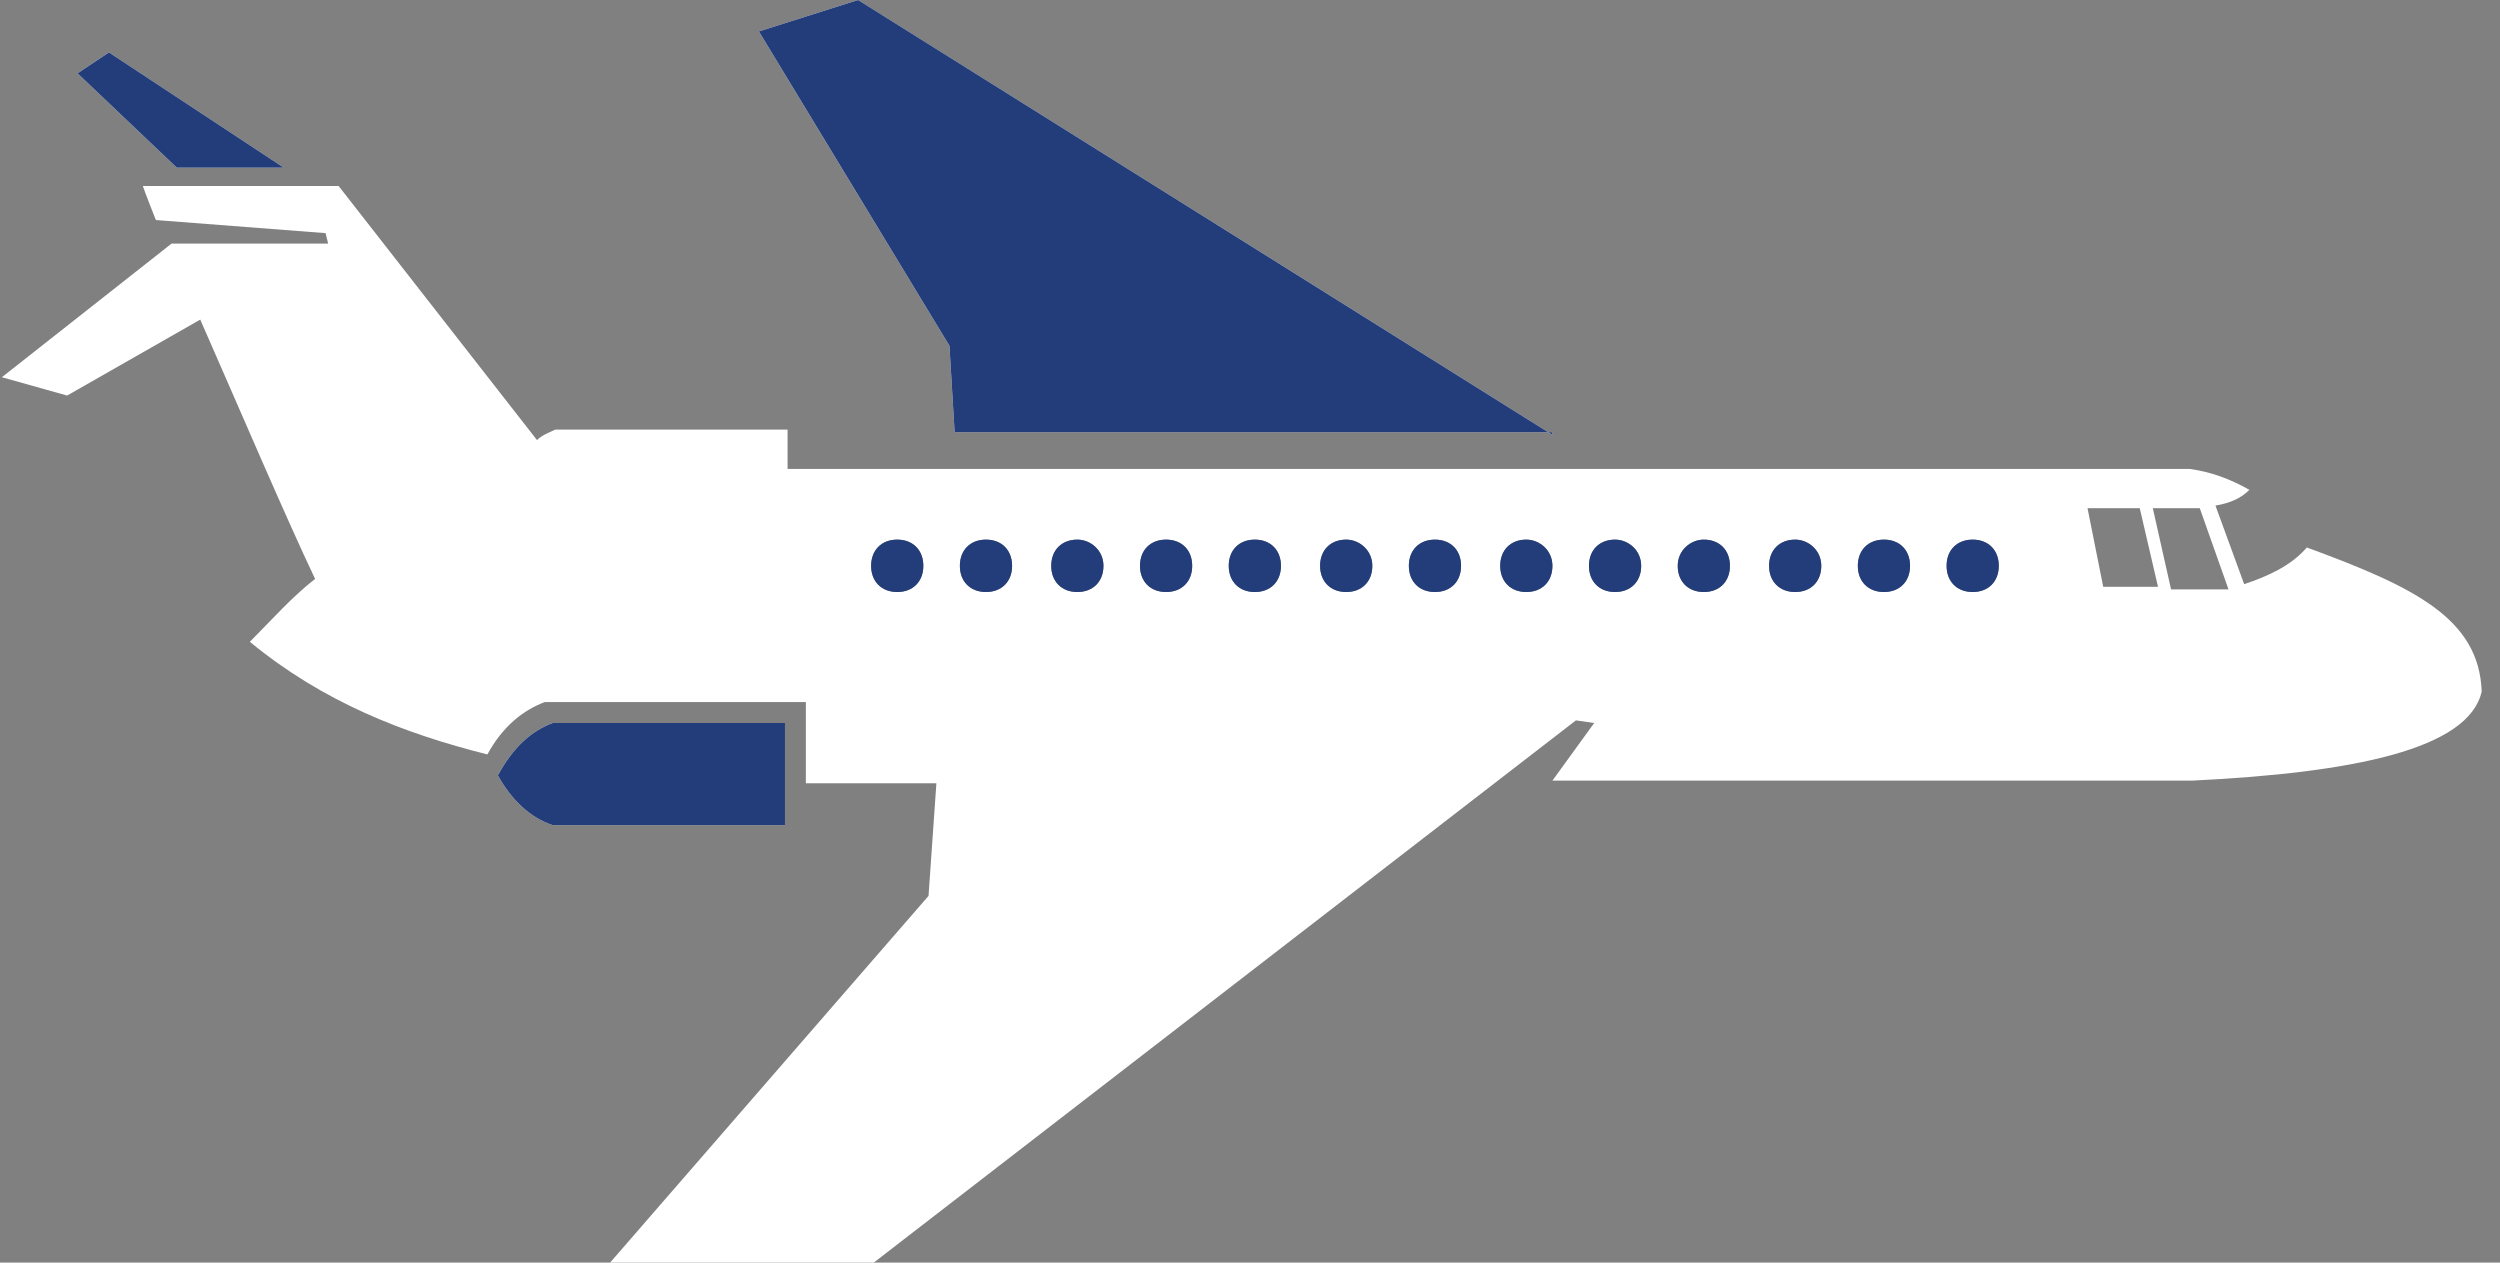
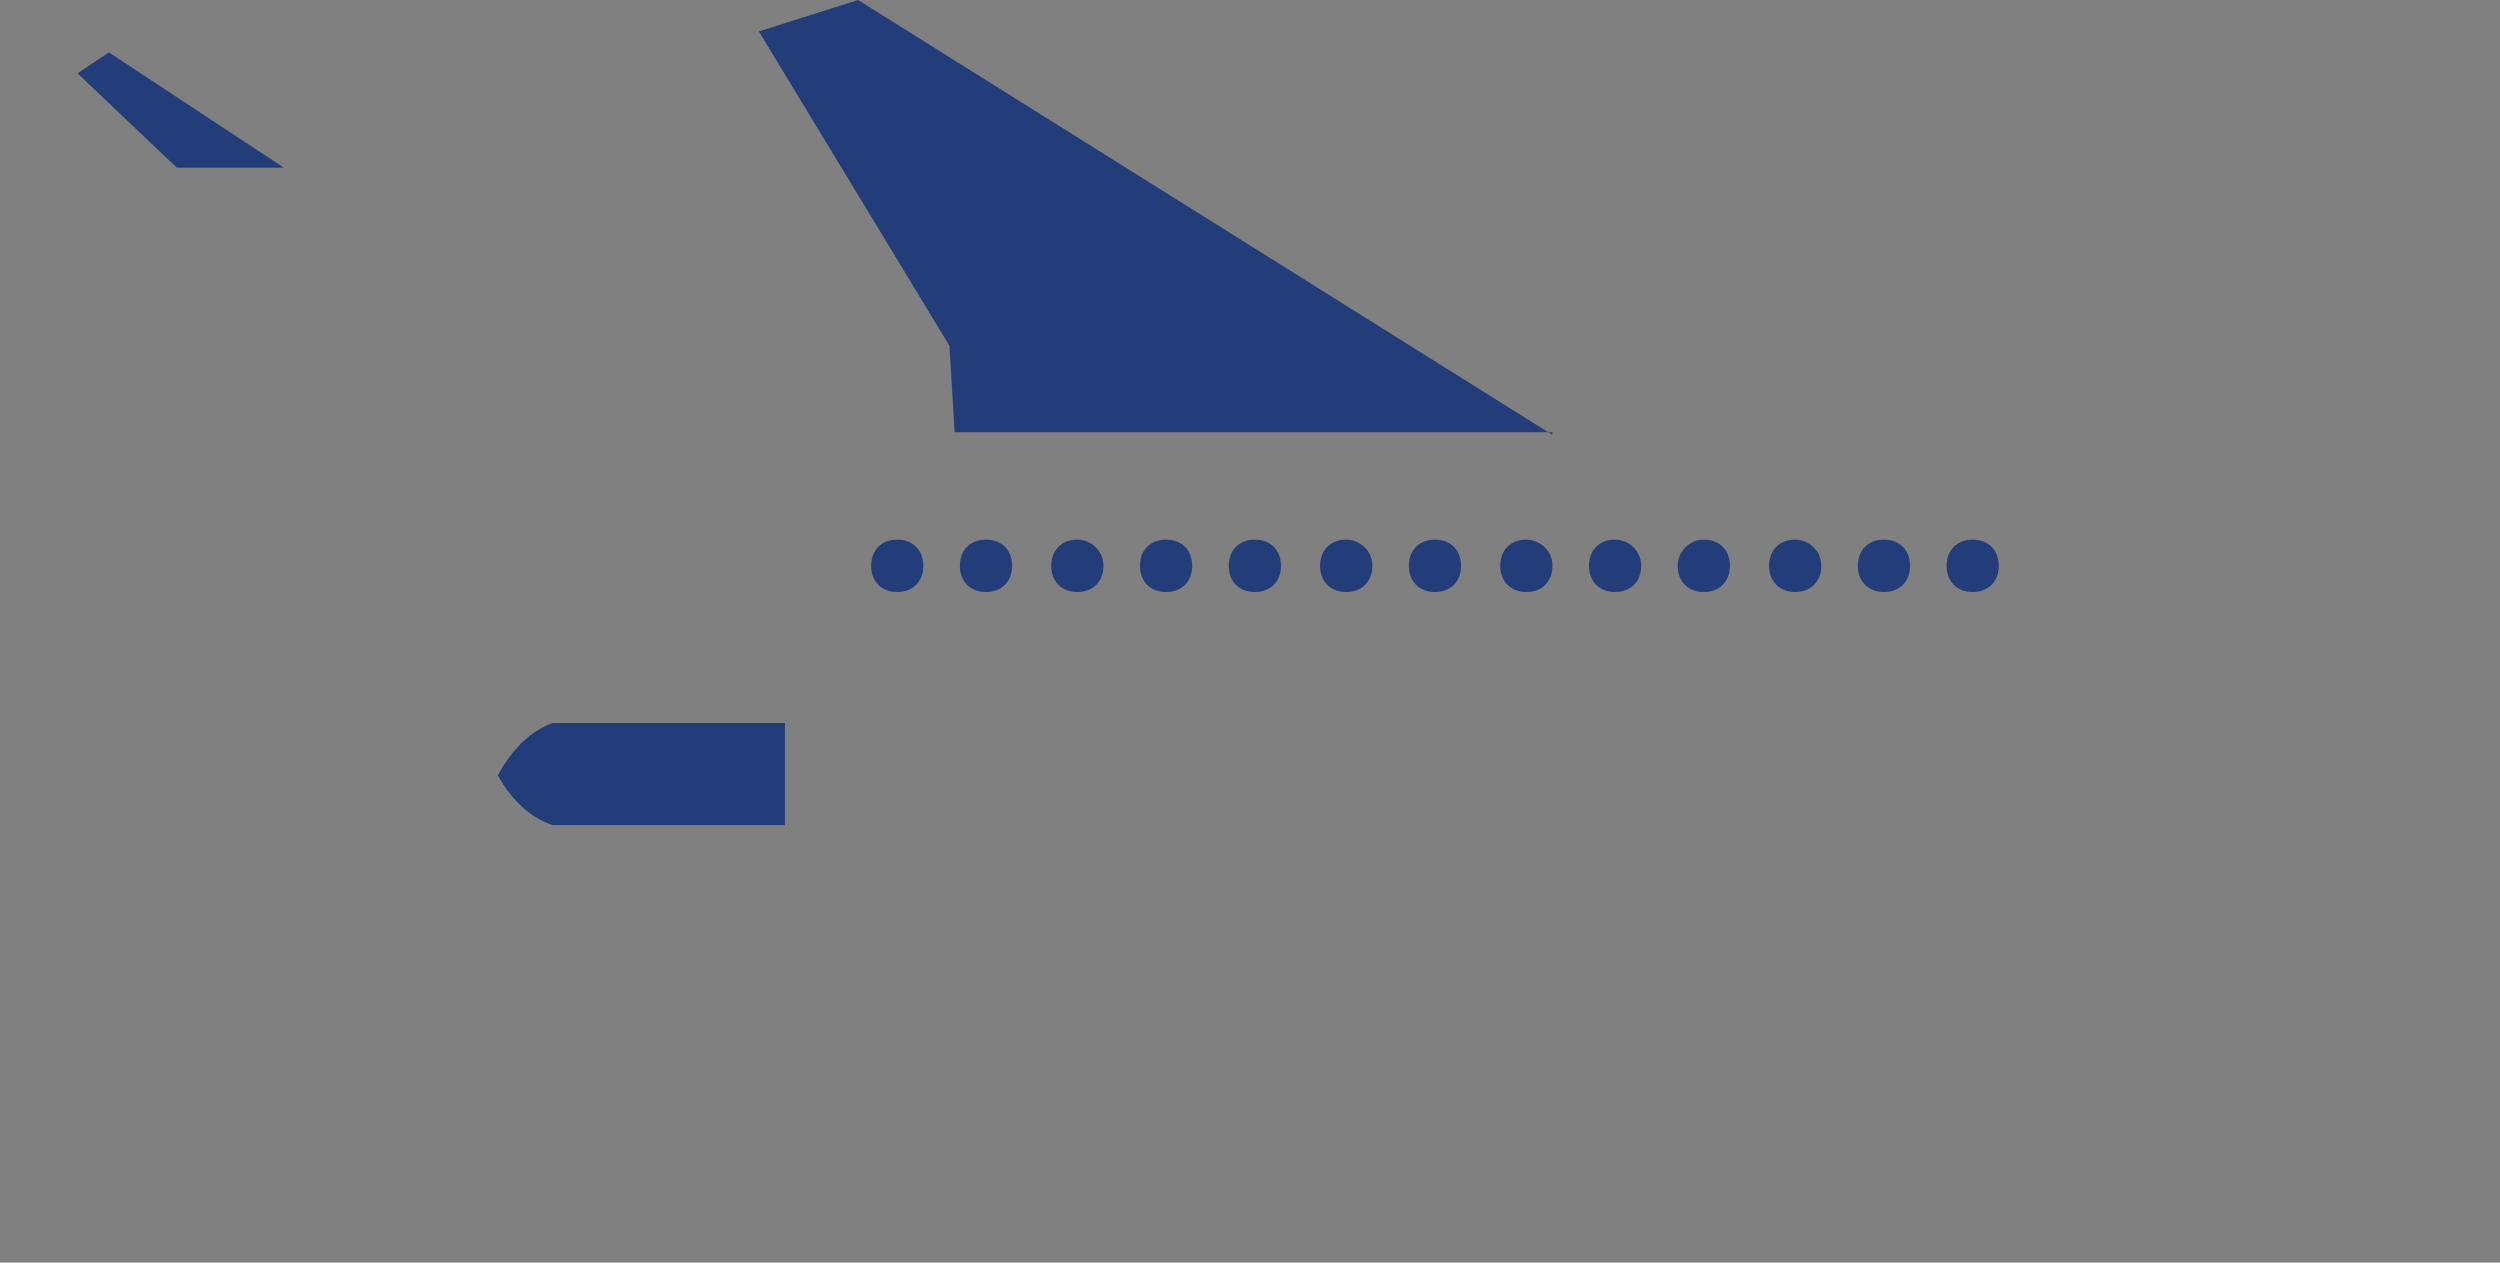
<svg xmlns="http://www.w3.org/2000/svg" width="99" height="50" viewBox="0 0 99 50" fill="none">
  <rect x="0" y="0" width="99" height="50" fill="#808080" stroke="none" />
-   <path d="M12.478 22.925C11.341 20.539 9.481 16.183 7.93 12.656L2.658 15.664L0.074 14.938L6.793 9.647L12.995 9.647L12.892 9.232L6.173 8.714C5.759 7.676 5.656 7.365 5.656 7.365L13.409 7.365L21.265 17.427C21.472 17.22 21.782 17.116 21.988 17.012L31.188 17.012L31.188 18.569L86.698 18.569C87.525 18.672 88.352 18.983 89.076 19.398C88.765 19.709 88.352 19.917 87.732 20.021L88.869 23.133C89.799 22.822 90.729 22.407 91.35 21.68C95.588 23.236 98.172 24.481 98.275 27.386C97.758 29.668 93.21 30.602 86.801 30.913L61.476 30.913L63.13 28.631L62.406 28.527L34.6 50L24.159 50L36.77 35.477L37.081 31.017L31.912 31.017L31.912 27.801L21.575 27.801C20.748 28.112 19.921 28.734 19.301 29.875C15.993 29.046 12.789 27.801 9.894 25.415C10.825 24.481 11.548 23.651 12.478 22.925ZM35.53 21.369C34.91 21.369 34.496 21.784 34.496 22.407C34.496 23.029 34.91 23.444 35.53 23.444C36.15 23.444 36.564 23.029 36.564 22.407C36.564 21.784 36.15 21.369 35.53 21.369ZM74.604 21.369C73.984 21.369 73.57 21.784 73.57 22.407C73.57 23.029 73.984 23.444 74.604 23.444C75.224 23.444 75.637 23.029 75.637 22.407C75.637 21.784 75.224 21.369 74.604 21.369ZM78.118 21.369C77.498 21.369 77.085 21.784 77.085 22.407C77.085 23.029 77.498 23.444 78.118 23.444C78.739 23.444 79.152 23.029 79.152 22.407C79.152 21.784 78.739 21.369 78.118 21.369ZM71.089 21.369C70.469 21.369 70.055 21.784 70.055 22.407C70.055 23.029 70.469 23.444 71.089 23.444C71.709 23.444 72.123 23.029 72.123 22.407C72.123 21.784 71.606 21.369 71.089 21.369ZM67.471 21.369C66.954 21.369 66.438 21.784 66.438 22.407C66.438 23.029 66.851 23.444 67.471 23.444C68.091 23.444 68.505 23.029 68.505 22.407C68.505 21.784 68.091 21.369 67.471 21.369ZM63.957 21.369C63.336 21.369 62.923 21.784 62.923 22.407C62.923 23.029 63.336 23.444 63.957 23.444C64.577 23.444 64.99 23.029 64.99 22.407C64.99 21.784 64.474 21.369 63.957 21.369ZM60.442 21.369C59.822 21.369 59.408 21.784 59.408 22.407C59.408 23.029 59.822 23.444 60.442 23.444C61.062 23.444 61.476 23.029 61.476 22.407C61.476 21.784 60.959 21.369 60.442 21.369ZM56.824 21.369C56.204 21.369 55.79 21.784 55.79 22.407C55.79 23.029 56.204 23.444 56.824 23.444C57.444 23.444 57.858 23.029 57.858 22.407C57.858 21.784 57.444 21.369 56.824 21.369ZM53.309 21.369C52.689 21.369 52.276 21.784 52.276 22.407C52.276 23.029 52.689 23.444 53.309 23.444C53.93 23.444 54.343 23.029 54.343 22.407C54.343 21.784 53.826 21.369 53.309 21.369ZM49.692 21.369C49.071 21.369 48.658 21.784 48.658 22.407C48.658 23.029 49.071 23.444 49.692 23.444C50.312 23.444 50.725 23.029 50.725 22.407C50.725 21.784 50.312 21.369 49.692 21.369ZM46.177 21.369C45.557 21.369 45.143 21.784 45.143 22.407C45.143 23.029 45.557 23.444 46.177 23.444C46.797 23.444 47.211 23.029 47.211 22.407C47.211 21.784 46.797 21.369 46.177 21.369ZM42.662 21.369C42.042 21.369 41.629 21.784 41.629 22.407C41.629 23.029 42.042 23.444 42.662 23.444C43.283 23.444 43.696 23.029 43.696 22.407C43.696 21.784 43.179 21.369 42.662 21.369ZM39.044 21.369C38.424 21.369 38.011 21.784 38.011 22.407C38.011 23.029 38.424 23.444 39.044 23.444C39.665 23.444 40.078 23.029 40.078 22.407C40.078 21.784 39.665 21.369 39.044 21.369ZM31.085 28.631L21.885 28.631C21.058 28.942 20.334 29.564 19.714 30.705C20.231 31.639 20.955 32.365 21.885 32.676L31.085 32.676L31.085 28.631ZM85.974 23.34L88.249 23.34L87.111 20.125L85.251 20.125L85.974 23.34ZM84.734 20.125L82.666 20.125L83.287 23.236L85.457 23.236L84.734 20.125ZM61.476 17.22L33.979 -5.62094e-06L30.051 1.245L37.597 13.693L37.804 17.116L61.476 17.116L61.476 17.22ZM11.238 6.639L7 6.639L3.072 2.905L4.312 2.075L11.238 6.639Z" fill="white" />
  <path d="M35.53 21.369C34.91 21.369 34.497 21.784 34.497 22.407C34.497 23.029 34.91 23.444 35.53 23.444C36.151 23.444 36.564 23.029 36.564 22.407C36.564 21.784 36.151 21.369 35.53 21.369ZM74.604 21.369C73.984 21.369 73.57 21.784 73.57 22.407C73.57 23.029 73.984 23.444 74.604 23.444C75.224 23.444 75.638 23.029 75.638 22.407C75.638 21.784 75.224 21.369 74.604 21.369ZM78.119 21.369C77.498 21.369 77.085 21.784 77.085 22.407C77.085 23.029 77.498 23.444 78.119 23.444C78.739 23.444 79.152 23.029 79.152 22.407C79.152 21.784 78.739 21.369 78.119 21.369ZM71.09 21.369C70.469 21.369 70.056 21.784 70.056 22.407C70.056 23.029 70.469 23.444 71.09 23.444C71.71 23.444 72.123 23.029 72.123 22.407C72.123 21.784 71.606 21.369 71.09 21.369ZM67.472 21.369C66.955 21.369 66.438 21.784 66.438 22.407C66.438 23.029 66.851 23.444 67.472 23.444C68.092 23.444 68.505 23.029 68.505 22.407C68.505 21.784 68.092 21.369 67.472 21.369ZM63.957 21.369C63.337 21.369 62.923 21.784 62.923 22.407C62.923 23.029 63.337 23.444 63.957 23.444C64.577 23.444 64.991 23.029 64.991 22.407C64.991 21.784 64.474 21.369 63.957 21.369ZM60.442 21.369C59.822 21.369 59.409 21.784 59.409 22.407C59.409 23.029 59.822 23.444 60.442 23.444C61.063 23.444 61.476 23.029 61.476 22.407C61.476 21.784 60.959 21.369 60.442 21.369ZM56.825 21.369C56.204 21.369 55.791 21.784 55.791 22.407C55.791 23.029 56.204 23.444 56.825 23.444C57.445 23.444 57.858 23.029 57.858 22.407C57.858 21.784 57.445 21.369 56.825 21.369ZM53.31 21.369C52.69 21.369 52.276 21.784 52.276 22.407C52.276 23.029 52.69 23.444 53.31 23.444C53.93 23.444 54.344 23.029 54.344 22.407C54.344 21.784 53.827 21.369 53.31 21.369ZM49.692 21.369C49.072 21.369 48.658 21.784 48.658 22.407C48.658 23.029 49.072 23.444 49.692 23.444C50.312 23.444 50.726 23.029 50.726 22.407C50.726 21.784 50.312 21.369 49.692 21.369ZM46.177 21.369C45.557 21.369 45.144 21.784 45.144 22.407C45.144 23.029 45.557 23.444 46.177 23.444C46.798 23.444 47.211 23.029 47.211 22.407C47.211 21.784 46.798 21.369 46.177 21.369ZM42.663 21.369C42.043 21.369 41.629 21.784 41.629 22.407C41.629 23.029 42.043 23.444 42.663 23.444C43.283 23.444 43.697 23.029 43.697 22.407C43.697 21.784 43.18 21.369 42.663 21.369ZM39.045 21.369C38.425 21.369 38.011 21.784 38.011 22.407C38.011 23.029 38.425 23.444 39.045 23.444C39.665 23.444 40.079 23.029 40.079 22.407C40.079 21.784 39.665 21.369 39.045 21.369ZM31.085 28.631L21.886 28.631C21.058 28.942 20.335 29.564 19.715 30.705C20.232 31.639 20.955 32.365 21.886 32.676L31.085 32.676L31.085 28.631ZM61.476 17.22L33.98 -3.94912e-06L30.052 1.245L37.598 13.693L37.804 17.116L61.476 17.116L61.476 17.22ZM11.238 6.639L7 6.639L3.072 2.905L4.313 2.075L11.238 6.639Z" fill="#223D7A" />
</svg>